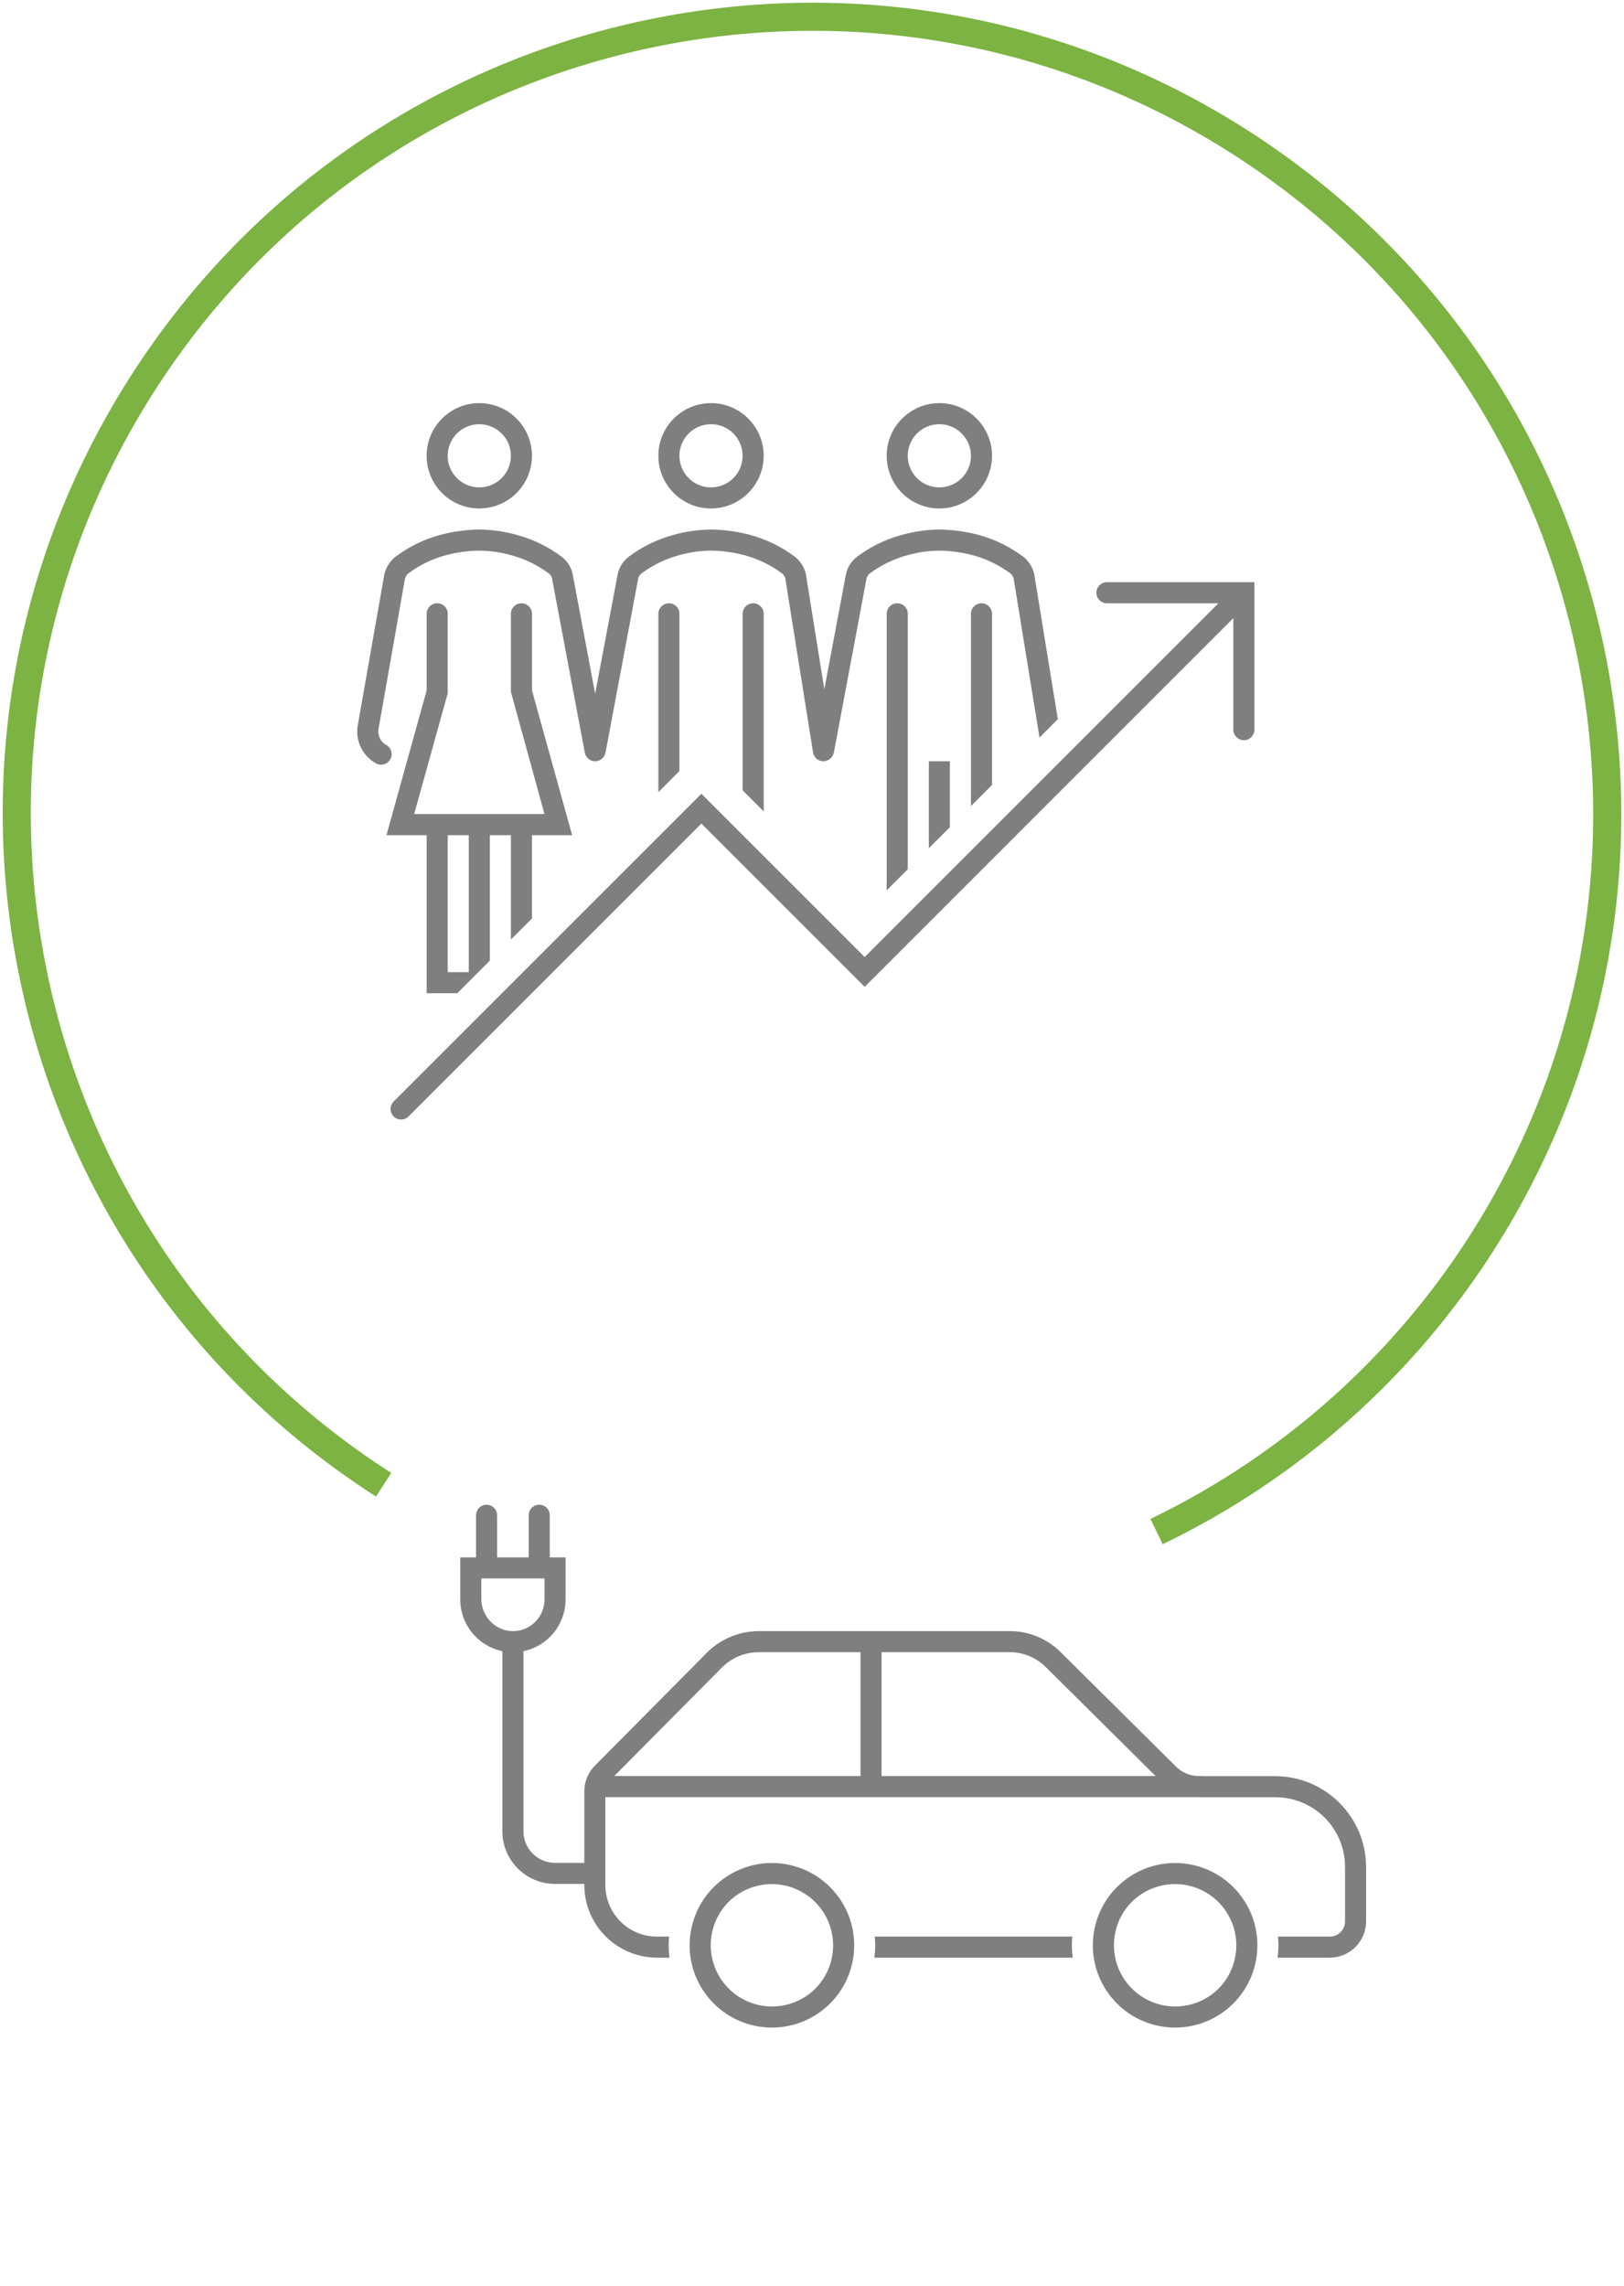
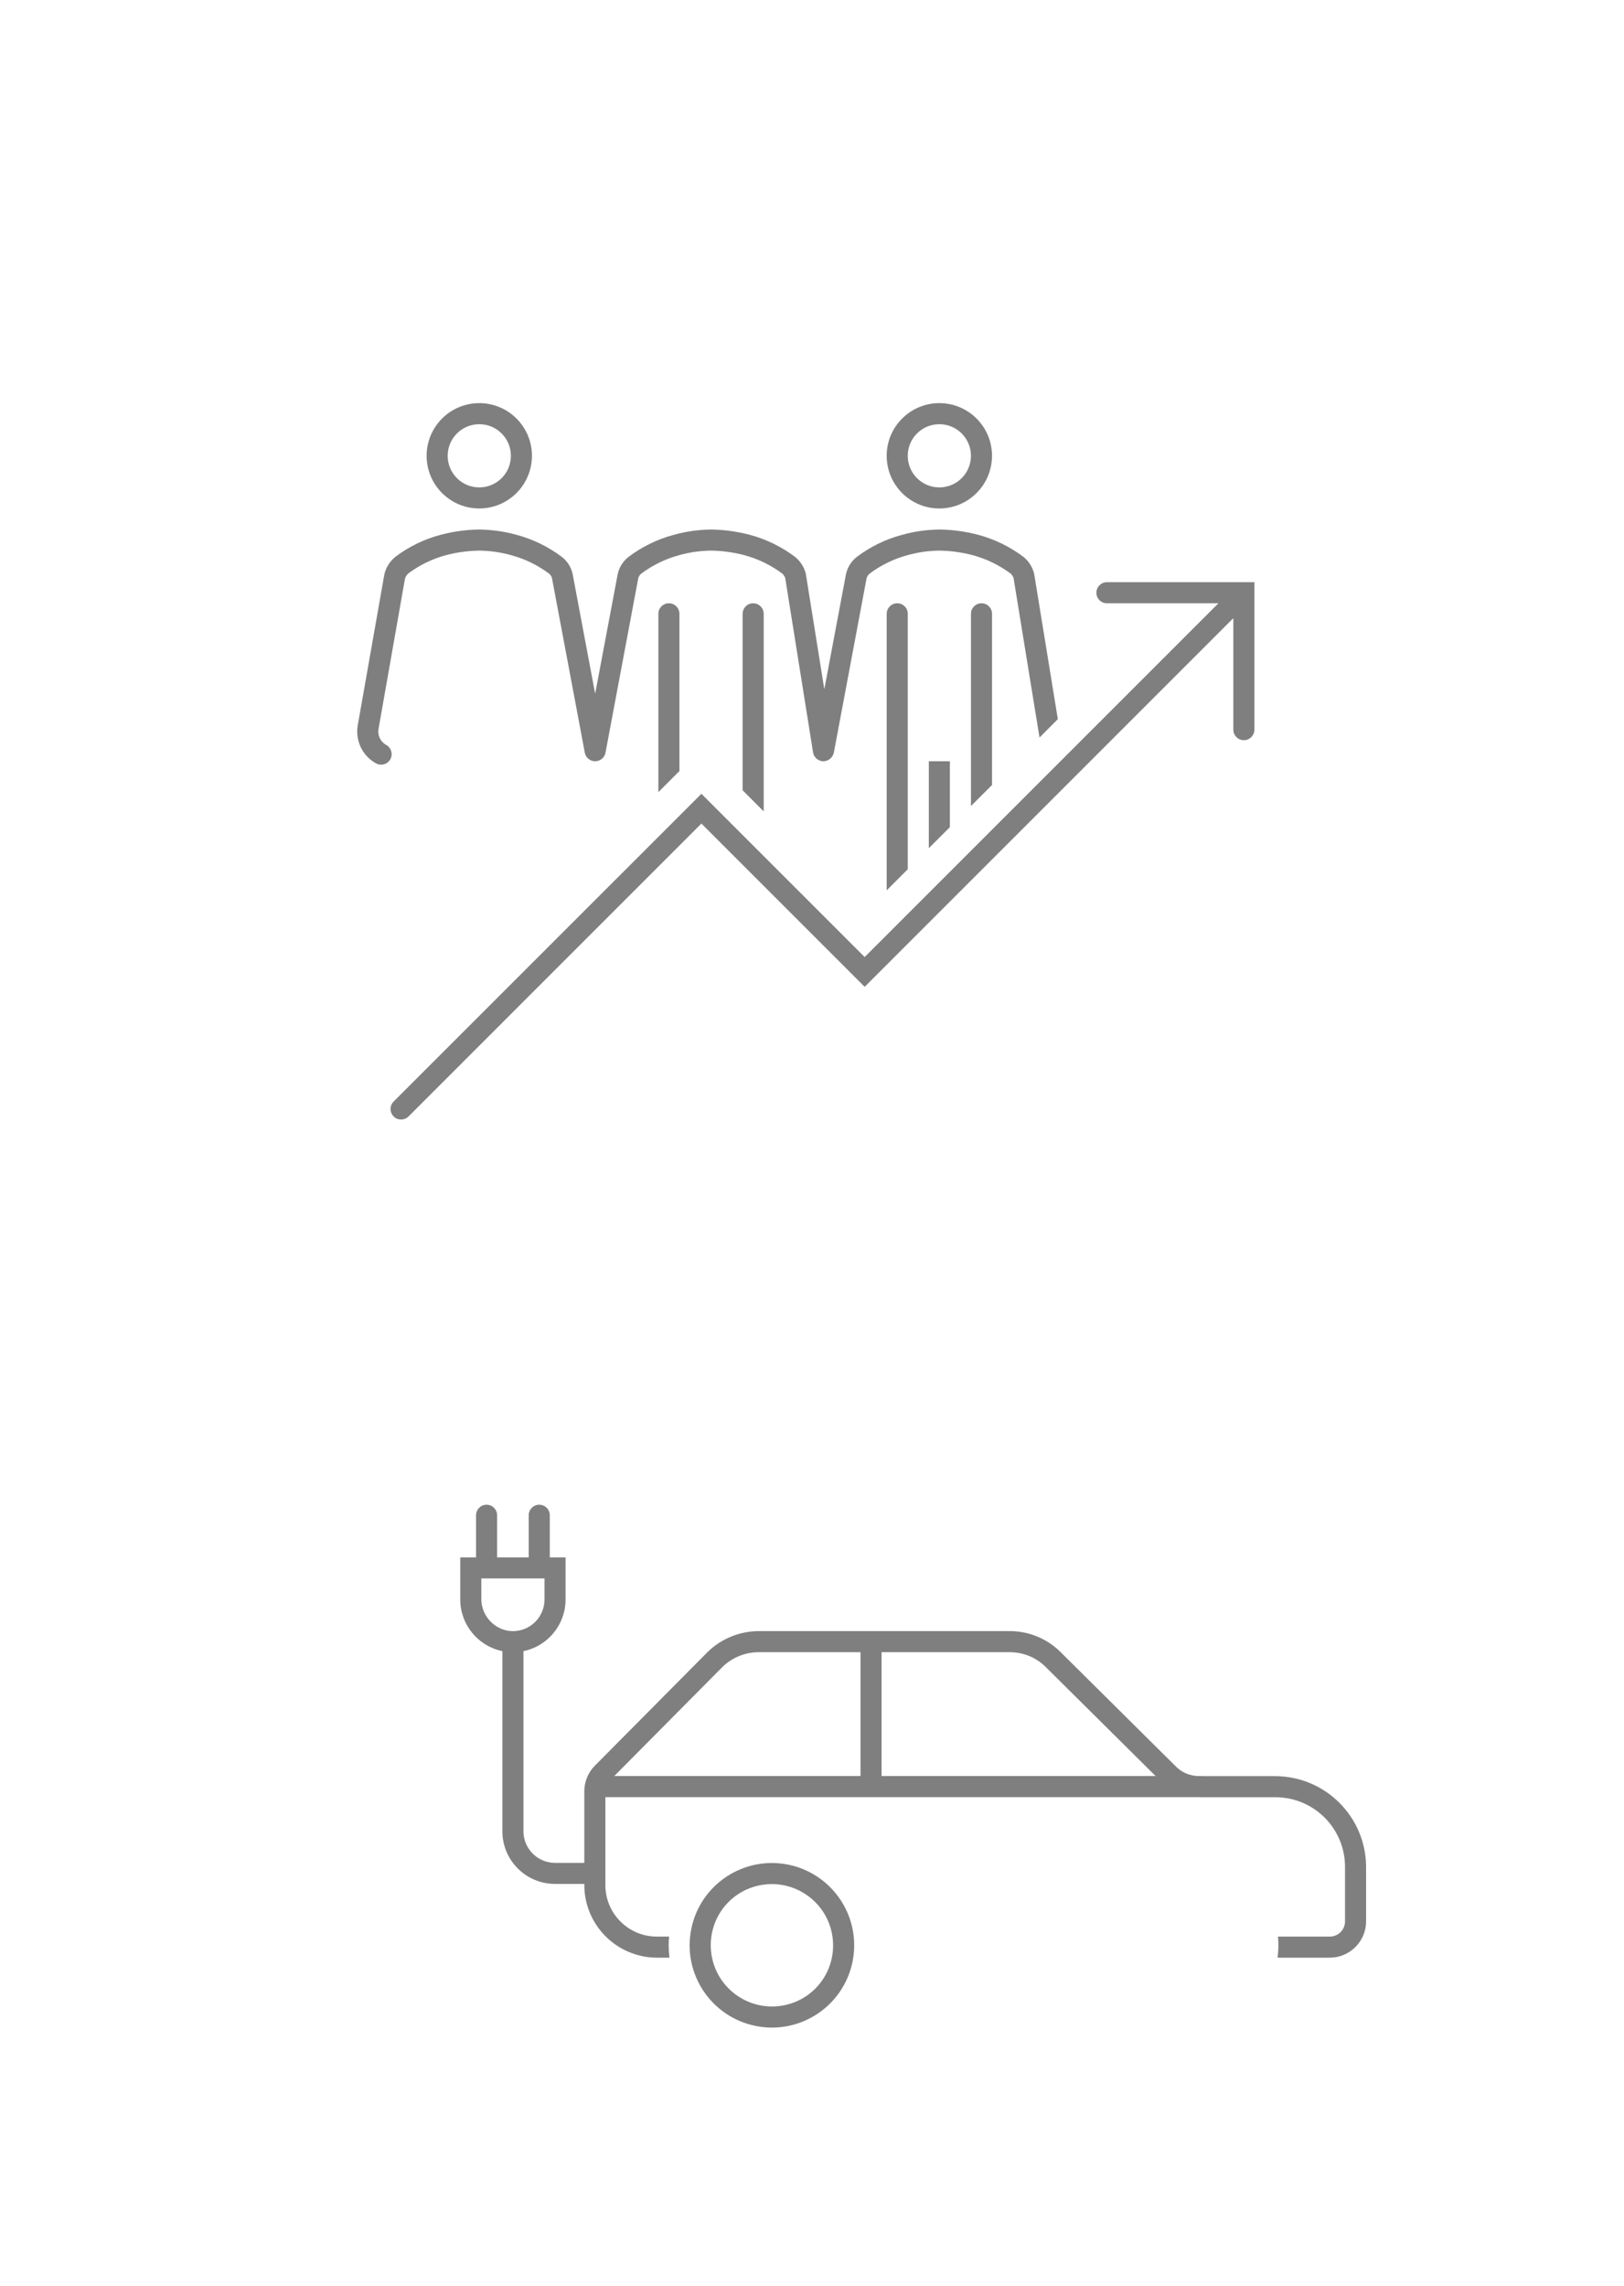
<svg xmlns="http://www.w3.org/2000/svg" width="530" height="746" xml:space="preserve">
  <g transform="translate(-259 -2736)">
-     <path d="M384.2 3220.54C263.457 3143.19 228.167 2982.41 305.376 2861.43 382.585 2740.46 543.057 2705.1 663.8 2782.46 784.542 2859.81 819.833 3020.59 742.624 3141.57 716.657 3182.26 679.892 3214.89 636.452 3235.82" stroke="#7CB342" stroke-width="9.167" stroke-miterlimit="8" fill="none" fill-rule="evenodd" />
    <g>
      <g>
        <g>
          <path d="M568.997 3005.94 568.997 2984.44 562.122 2984.44 562.122 3012.81 568.997 3005.94Z" fill="#7F7F7F" />
          <path d="M582.754 2992.18 582.754 2936.31C582.754 2934.41 581.215 2932.88 579.316 2932.88 577.418 2932.88 575.879 2934.41 575.879 2936.31L575.879 2999.05Z" fill="#7F7F7F" />
          <path d="M555.254 3019.68 555.254 2936.31C555.254 2934.41 553.715 2932.88 551.816 2932.88 549.918 2932.88 548.379 2934.41 548.379 2936.31L548.379 3026.55Z" fill="#7F7F7F" />
          <path d="M508.236 3000.79 508.236 2936.31C508.236 2934.41 506.697 2932.88 504.798 2932.88 502.899 2932.88 501.361 2934.41 501.361 2936.31L501.361 2993.91Z" fill="#7F7F7F" />
          <path d="M480.736 2987.63 480.736 2936.31C480.736 2934.41 479.197 2932.88 477.298 2932.88 475.399 2932.88 473.861 2934.41 473.861 2936.31L473.861 2994.51Z" fill="#7F7F7F" />
          <path d="M381.835 2985.19C383.531 2986.04 385.598 2985.36 386.45 2983.66 387.298 2981.97 386.628 2979.92 384.95 2979.06 383.123 2978 382.159 2975.91 382.543 2973.84L391.161 2924.87C391.351 2924.23 391.707 2923.65 392.192 2923.19 395.839 2920.45 399.973 2918.42 404.375 2917.22 407.952 2916.26 411.634 2915.75 415.337 2915.69 418.915 2915.72 422.472 2916.24 425.914 2917.21 430.341 2918.41 434.499 2920.44 438.165 2923.19 438.654 2923.56 438.999 2924.08 439.142 2924.68L449.853 2981.64C450.207 2983.5 452.005 2984.73 453.871 2984.37 455.259 2984.11 456.344 2983.02 456.608 2981.64L467.264 2924.88C467.391 2924.21 467.758 2923.61 468.295 2923.19 471.97 2920.44 476.134 2918.4 480.567 2917.2 484.006 2916.23 487.558 2915.72 491.13 2915.69 494.814 2915.75 498.475 2916.26 502.034 2917.21 506.507 2918.43 510.707 2920.48 514.409 2923.27 514.766 2923.66 515.052 2924.1 515.255 2924.58L524.344 2981.54C524.607 2983.19 526.018 2984.41 527.688 2984.44 529.346 2984.42 530.77 2983.25 531.126 2981.64L541.782 2924.88C541.907 2924.21 542.274 2923.61 542.813 2923.19 546.487 2920.44 550.652 2918.4 555.085 2917.2 558.522 2916.23 562.074 2915.72 565.645 2915.69 569.329 2915.75 572.992 2916.26 576.552 2917.21 581.025 2918.43 585.225 2920.48 588.927 2923.27 589.285 2923.66 589.572 2924.11 589.773 2924.59L598.25 2976.69 604.228 2970.69 596.493 2923.19C595.943 2921.01 594.69 2919.07 592.929 2917.67 588.541 2914.39 583.568 2911.97 578.275 2910.54 574.151 2909.45 569.91 2908.87 565.645 2908.81 561.469 2908.85 557.315 2909.44 553.294 2910.57 548.018 2911.99 543.062 2914.41 538.688 2917.69 536.845 2919.11 535.568 2921.13 535.086 2923.41L528.056 2960.76C528.036 2960.87 528.005 2960.87 527.987 2960.76L521.975 2923.21C521.425 2921.02 520.172 2919.09 518.411 2917.69 514.023 2914.4 509.05 2911.98 503.756 2910.55 499.635 2909.46 495.394 2908.87 491.13 2908.81 486.954 2908.85 482.801 2909.44 478.78 2910.57 473.508 2911.99 468.556 2914.41 464.187 2917.69 462.342 2919.11 461.063 2921.13 460.581 2923.41L453.266 2962.23C453.266 2962.33 453.218 2962.33 453.198 2962.23L445.859 2923.21C445.357 2921.01 444.093 2919.05 442.29 2917.69 437.925 2914.41 432.975 2912 427.705 2910.57 423.677 2909.44 419.515 2908.85 415.33 2908.81 411.048 2908.87 406.791 2909.46 402.653 2910.57 397.44 2911.97 392.542 2914.35 388.215 2917.58 386.315 2919.04 384.979 2921.11 384.434 2923.45L375.761 2972.67C374.865 2977.72 377.316 2982.77 381.835 2985.19Z" fill="#7F7F7F" />
-           <path d="M491.041 2901.94C481.549 2901.94 473.854 2894.24 473.854 2884.75 473.854 2875.26 481.549 2867.56 491.041 2867.56 500.533 2867.56 508.229 2875.26 508.229 2884.75 508.217 2894.24 500.529 2901.93 491.041 2901.94ZM491.041 2874.44C485.346 2874.44 480.729 2879.05 480.729 2884.75 480.729 2890.45 485.346 2895.06 491.041 2895.06 496.737 2895.06 501.354 2890.45 501.354 2884.75 501.354 2879.05 496.737 2874.44 491.041 2874.44Z" fill="#7F7F7F" />
          <path d="M415.416 2901.94C405.924 2901.94 398.229 2894.24 398.229 2884.75 398.229 2875.26 405.924 2867.56 415.416 2867.56 424.908 2867.56 432.604 2875.26 432.604 2884.75 432.592 2894.24 424.904 2901.93 415.416 2901.94ZM415.416 2874.44C409.721 2874.44 405.104 2879.05 405.104 2884.75 405.104 2890.45 409.721 2895.06 415.416 2895.06 421.112 2895.06 425.729 2890.45 425.729 2884.75 425.729 2879.05 421.112 2874.44 415.416 2874.44Z" fill="#7F7F7F" />
          <path d="M565.559 2901.94C556.067 2901.94 548.372 2894.24 548.372 2884.75 548.372 2875.26 556.067 2867.56 565.559 2867.56 575.052 2867.56 582.747 2875.26 582.747 2884.75 582.735 2894.24 575.047 2901.93 565.559 2901.94ZM565.559 2874.44C559.864 2874.44 555.247 2879.05 555.247 2884.75 555.247 2890.45 559.864 2895.06 565.559 2895.06 571.255 2895.06 575.872 2890.45 575.872 2884.75 575.872 2879.05 571.255 2874.44 565.559 2874.44Z" fill="#7F7F7F" />
-           <path d="M398.239 3008.56 398.239 3060.14 408.232 3060.14 418.854 3049.51 418.854 3008.56 425.729 3008.56 425.729 3042.63 432.604 3035.75 432.604 3008.56 445.721 3008.56 432.614 2961.32 432.614 2936.31C432.614 2934.41 431.075 2932.88 429.176 2932.88 427.278 2932.88 425.739 2934.41 425.739 2936.31L425.739 2961.79 436.691 3001.67 394.165 3001.67 405.114 2962.25 405.114 2936.3C405.114 2934.4 403.575 2932.86 401.676 2932.86 399.778 2932.86 398.239 2934.4 398.239 2936.3L398.239 2961.31 385.125 3008.56ZM405.114 3008.56 411.989 3008.56 411.989 3053.26 405.114 3053.26Z" fill="#7F7F7F" />
          <path d="M620.25 2926C618.351 2926 616.812 2927.54 616.812 2929.44 616.812 2931.34 618.351 2932.88 620.25 2932.88L656.557 2932.88C656.601 2932.88 656.612 2932.9 656.581 2932.93L541.187 3048.33 487.906 2995.05 387.507 3095.44C386.142 3096.76 386.104 3098.94 387.423 3100.31 388.741 3101.67 390.918 3101.71 392.283 3100.39 392.312 3100.36 392.34 3100.33 392.368 3100.31L487.906 3004.77 541.187 3058.05 661.441 2937.79C661.472 2937.76 661.5 2937.77 661.5 2937.82L661.5 2974.12C661.5 2976.02 663.039 2977.56 664.937 2977.56 666.836 2977.56 668.375 2976.02 668.375 2974.12L668.375 2926Z" fill="#7F7F7F" />
        </g>
      </g>
    </g>
    <g>
      <g>
        <g>
-           <path d="M647.768 3344.51C633.226 3341.6 619.081 3351.03 616.174 3365.57 613.267 3380.12 622.699 3394.26 637.241 3397.17 651.784 3400.08 665.929 3390.64 668.836 3376.1 669.53 3372.63 669.531 3369.05 668.837 3365.58 666.704 3354.95 658.397 3346.64 647.768 3344.51ZM647.074 3390.29C636.312 3392.79 625.56 3386.1 623.059 3375.33 622.366 3372.35 622.367 3369.25 623.06 3366.27 624.754 3358.87 630.535 3353.08 637.94 3351.39 648.702 3348.88 659.456 3355.58 661.958 3366.34 662.652 3369.32 662.652 3372.43 661.957 3375.41 660.261 3382.82 654.479 3388.6 647.074 3390.29Z" fill="#7F7F7F" />
-           <path d="M608.947 3368 544.484 3368C544.563 3368.94 544.628 3369.88 544.628 3370.84 544.62 3372.19 544.531 3373.54 544.362 3374.88L609.069 3374.88C608.9 3373.54 608.812 3372.19 608.804 3370.84 608.803 3369.88 608.869 3368.94 608.947 3368Z" fill="#7F7F7F" />
          <path d="M675.193 3315.64 651.608 3315.64C651.56 3315.64 651.519 3315.61 651.47 3315.61L650.368 3315.61C647.332 3315.64 644.428 3314.37 642.387 3312.12L605.098 3275.12C600.619 3270.68 594.539 3268.22 588.229 3268.31L506.807 3268.31C500.508 3268.28 494.448 3270.72 489.939 3275.12L453.242 3312.12C450.94 3314.38 449.658 3317.48 449.691 3320.71L449.691 3343.94 440.141 3343.94C434.446 3343.94 429.829 3339.32 429.829 3333.62L429.829 3274.84C437.825 3273.2 443.568 3266.16 443.579 3258L443.579 3244.25 438.423 3244.25 438.423 3230.5C438.423 3228.6 436.884 3227.06 434.985 3227.06 433.087 3227.06 431.548 3228.6 431.548 3230.5L431.548 3244.25 421.235 3244.25 421.235 3230.5C421.235 3228.6 419.696 3227.06 417.798 3227.06 415.899 3227.06 414.36 3228.6 414.36 3230.5L414.36 3244.25 409.204 3244.25 409.204 3258C409.215 3266.16 414.958 3273.2 422.954 3274.84L422.954 3333.62C422.954 3343.12 430.649 3350.81 440.141 3350.81L449.691 3350.81 449.691 3351.19C449.729 3364.26 460.309 3374.84 473.372 3374.88L477.483 3374.88C477.313 3373.54 477.224 3372.19 477.217 3370.84 477.217 3369.88 477.282 3368.94 477.361 3368L473.366 3368C464.087 3368 456.566 3360.48 456.566 3351.2L456.566 3322.49 650.386 3322.49C650.484 3322.49 650.574 3322.52 650.672 3322.52L675.235 3322.52C687.782 3322.52 697.953 3332.69 697.954 3345.23L697.954 3363.04C697.953 3365.78 695.73 3368 692.989 3368L676.071 3368C676.149 3368.94 676.214 3369.88 676.214 3370.84 676.207 3372.19 676.118 3373.54 675.949 3374.88L692.992 3374.88C699.521 3374.86 704.81 3369.57 704.829 3363.04L704.829 3345.27C704.781 3328.93 691.541 3315.69 675.193 3315.64ZM416.079 3257.59 416.079 3251.12 436.704 3251.12 436.704 3258C436.697 3263.7 432.066 3268.32 426.362 3268.32 425.681 3268.31 425.003 3268.25 424.336 3268.11 419.437 3267.01 415.988 3262.61 416.079 3257.59ZM600.255 3280 636.141 3315.61 546.704 3315.61 546.704 3275.19 588.229 3275.19C592.724 3275.1 597.065 3276.83 600.255 3280ZM494.8 3279.98C498.017 3276.87 502.33 3275.14 506.807 3275.19L539.829 3275.19 539.829 3315.61 459.547 3315.61C459.501 3315.61 459.49 3315.59 459.522 3315.55Z" fill="#7F7F7F" />
          <path d="M516.181 3344.51C501.639 3341.6 487.493 3351.03 484.587 3365.57 481.68 3380.12 491.112 3394.26 505.655 3397.17 520.197 3400.08 534.342 3390.64 537.249 3376.1 537.943 3372.63 537.943 3369.05 537.25 3365.58 535.117 3354.95 526.81 3346.64 516.181 3344.51ZM515.488 3390.29C504.725 3392.79 493.973 3386.1 491.472 3375.33 490.779 3372.35 490.78 3369.25 491.473 3366.27 493.167 3358.87 498.949 3353.08 506.353 3351.39 517.116 3348.88 527.869 3355.58 530.371 3366.34 531.065 3369.33 531.065 3372.43 530.37 3375.41 528.674 3382.82 522.892 3388.6 515.488 3390.29Z" fill="#7F7F7F" />
        </g>
      </g>
    </g>
  </g>
</svg>